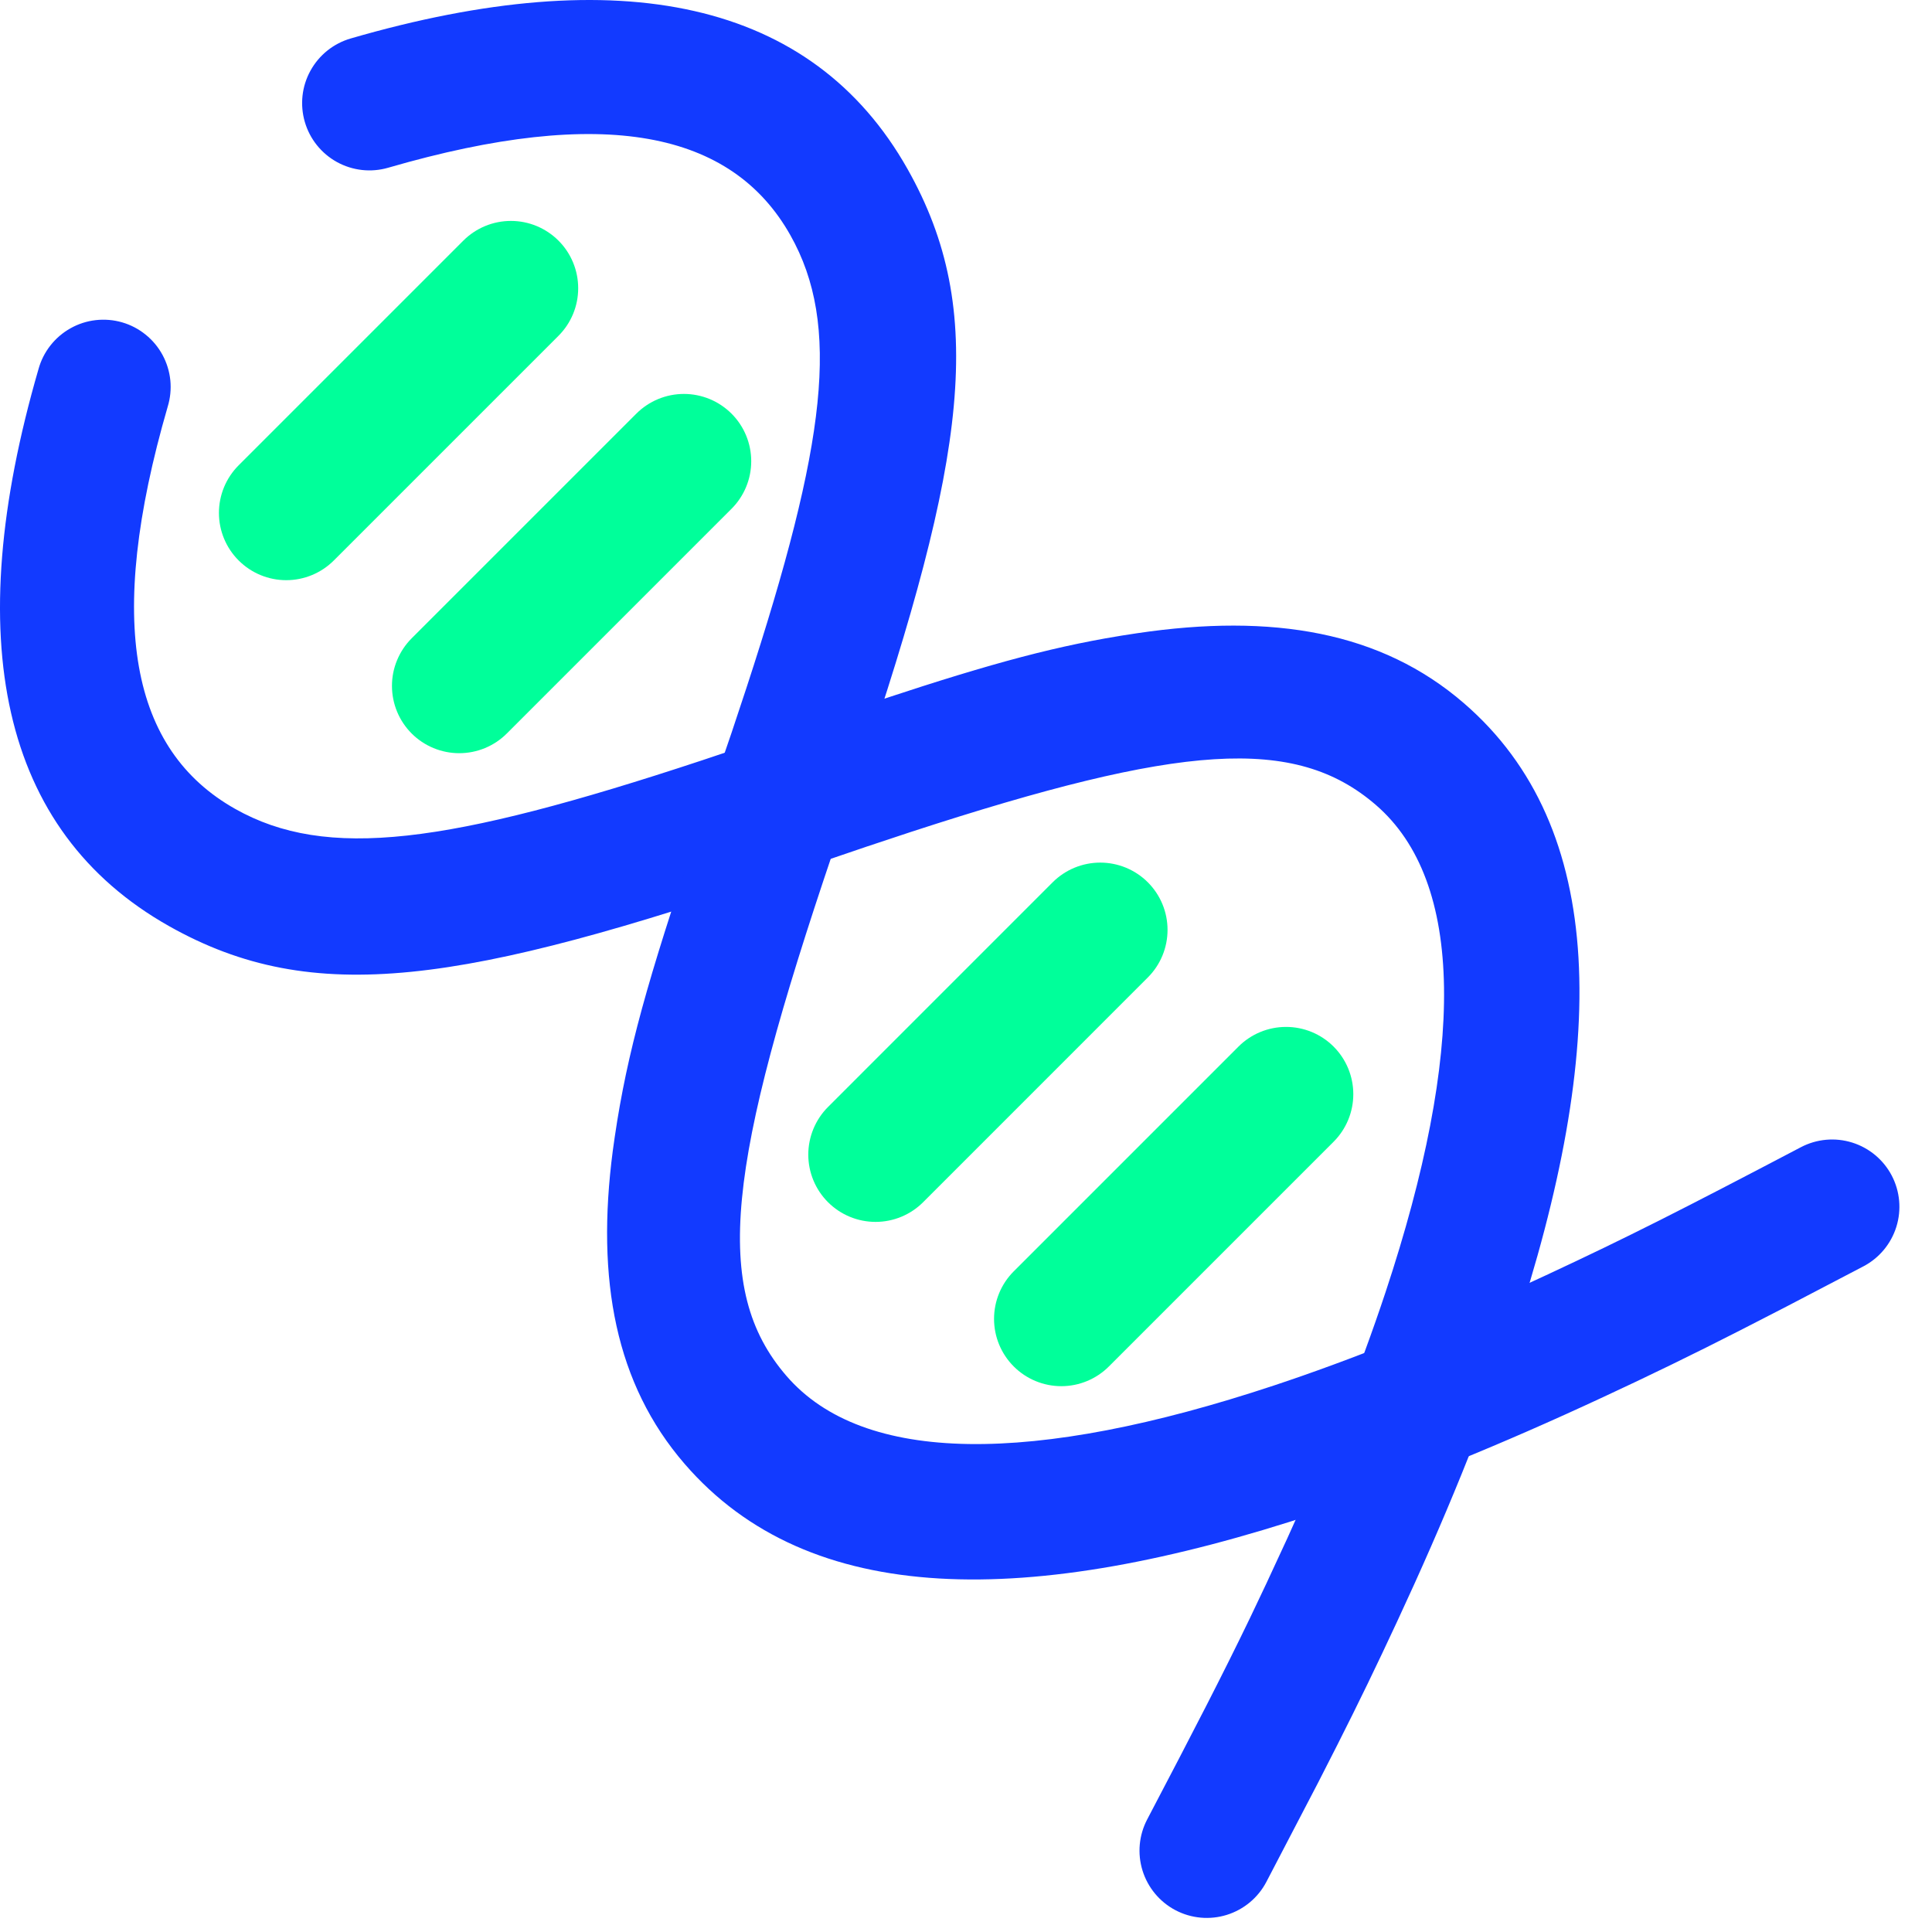
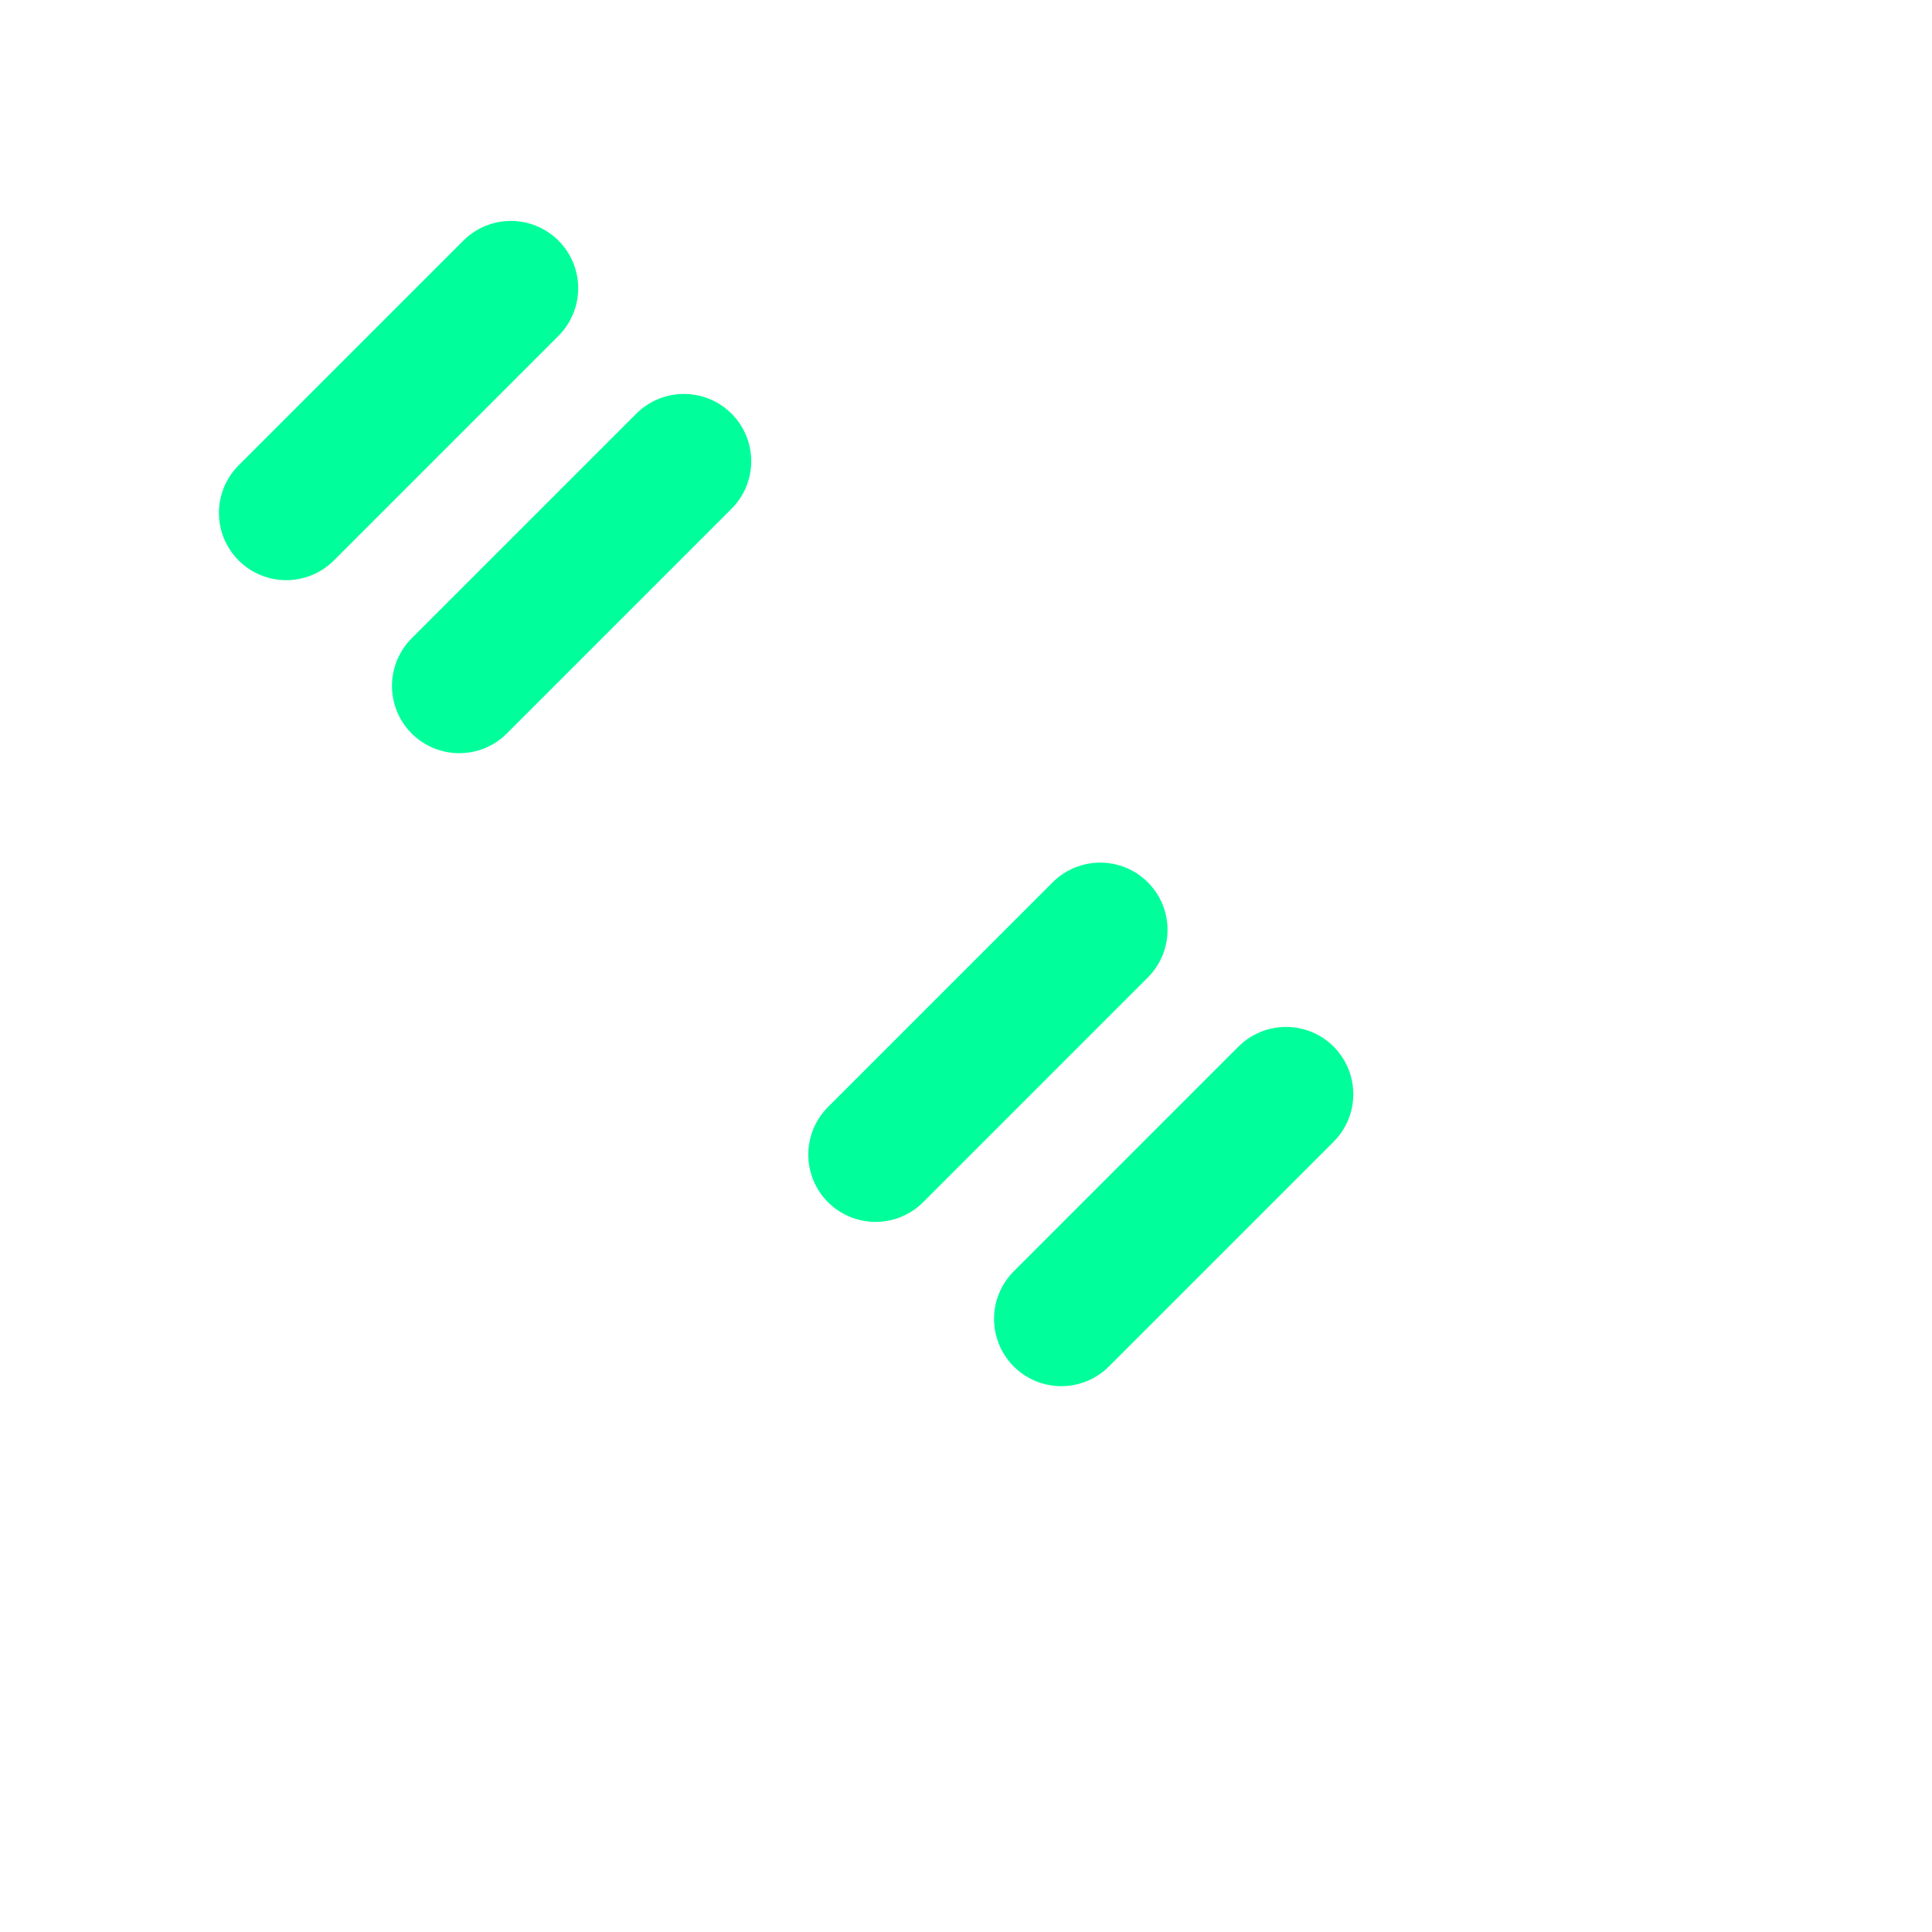
<svg xmlns="http://www.w3.org/2000/svg" width="60" height="60" viewBox="0 0 60 60" fill="none">
-   <path d="M1.195 11.465C-1.233 19.831 -8.21462e-05 25.8 5.249 28.761C9.743 31.295 14.376 30.565 24.534 27.103L26.91 26.294L28.297 25.834C36.665 23.108 40.211 22.825 42.728 24.998C45.492 27.383 45.51 32.653 43.027 40.137C42.23 42.54 41.206 45.084 39.976 47.779L39.324 49.186L38.812 50.264C37.965 52.019 37.115 53.667 35.628 56.502C35.37 56.993 35.318 57.566 35.483 58.095C35.648 58.624 36.016 59.066 36.507 59.324C36.998 59.581 37.571 59.633 38.1 59.468C38.629 59.303 39.071 58.935 39.328 58.444L40.931 55.369L41.534 54.186C42.199 52.871 42.747 51.739 43.39 50.356C44.85 47.221 46.061 44.265 46.994 41.453C49.964 32.5 49.941 25.703 45.459 21.835C42.897 19.623 39.535 19.039 35.317 19.665L34.83 19.74L34.314 19.828C32.09 20.227 29.91 20.865 25.998 22.188L22.745 23.297L21.811 23.61C13.883 26.232 10.137 26.72 7.302 25.12C4.077 23.302 3.26 19.343 5.208 12.63C5.289 12.365 5.317 12.087 5.29 11.811C5.262 11.536 5.18 11.268 5.048 11.024C4.917 10.781 4.738 10.566 4.522 10.392C4.307 10.218 4.059 10.088 3.793 10.011C3.527 9.934 3.248 9.911 2.973 9.942C2.698 9.973 2.431 10.059 2.19 10.195C1.948 10.33 1.736 10.512 1.565 10.73C1.394 10.948 1.268 11.198 1.195 11.465Z" fill="#123AFF" />
-   <path d="M10.89 1.195C19.256 -1.233 25.224 -0 28.185 5.25C30.677 9.668 30.014 14.219 26.702 24.022L25.875 26.445C22.585 36.159 22.096 40.033 24.423 42.729C26.808 45.492 32.078 45.51 39.562 43.028C41.965 42.231 44.508 41.206 47.204 39.977L48.017 39.602C50.553 38.421 52.229 37.569 55.927 35.628C56.418 35.37 56.991 35.318 57.52 35.483C58.049 35.648 58.491 36.016 58.749 36.507C59.006 36.998 59.058 37.571 58.893 38.1C58.728 38.629 58.36 39.071 57.869 39.328L55.477 40.578L54.033 41.32C52.629 42.037 51.211 42.728 49.781 43.391C46.646 44.85 43.69 46.061 40.878 46.994C31.925 49.965 25.128 49.941 21.259 45.459C19.121 42.983 18.505 39.759 19.031 35.736L19.09 35.318L19.17 34.799C19.591 32.226 20.286 29.878 21.929 25.064L22.723 22.745L23.183 21.358C25.675 13.74 26.113 10.084 24.545 7.303C22.727 4.078 18.768 3.26 12.055 5.209C11.523 5.364 10.951 5.3 10.465 5.033C9.98 4.766 9.62 4.317 9.466 3.785C9.311 3.252 9.374 2.68 9.642 2.195C9.909 1.709 10.358 1.35 10.89 1.195Z" fill="#123AFF" />
  <path d="M10.367 17.406L17.345 10.428C17.737 10.036 17.957 9.504 17.956 8.95C17.956 8.396 17.736 7.864 17.344 7.473C16.952 7.081 16.421 6.861 15.867 6.861C15.312 6.861 14.781 7.081 14.389 7.473L7.411 14.451C7.217 14.645 7.063 14.876 6.958 15.129C6.853 15.383 6.799 15.654 6.799 15.929C6.799 16.483 7.02 17.015 7.412 17.406C7.804 17.798 8.335 18.018 8.889 18.018C9.443 18.018 9.975 17.798 10.367 17.406ZM28.669 37.335L35.647 30.356C35.841 30.162 35.995 29.931 36.1 29.678C36.205 29.424 36.259 29.152 36.259 28.878C36.259 28.604 36.205 28.332 36.1 28.078C35.995 27.825 35.841 27.595 35.647 27.401C35.453 27.207 35.222 27.053 34.969 26.948C34.715 26.843 34.443 26.789 34.169 26.789C33.895 26.789 33.623 26.843 33.369 26.948C33.116 27.053 32.885 27.207 32.691 27.401L25.713 34.38C25.519 34.574 25.366 34.805 25.261 35.058C25.156 35.312 25.102 35.584 25.102 35.858C25.102 36.132 25.156 36.404 25.261 36.657C25.366 36.911 25.52 37.141 25.714 37.335C25.908 37.529 26.138 37.683 26.392 37.788C26.645 37.893 26.917 37.947 27.192 37.947C27.466 37.947 27.738 37.893 27.991 37.788C28.245 37.683 28.475 37.529 28.669 37.335ZM15.74 22.779L22.718 15.801C22.912 15.607 23.066 15.377 23.171 15.123C23.276 14.87 23.33 14.598 23.33 14.323C23.33 14.049 23.276 13.777 23.171 13.524C23.066 13.27 22.912 13.04 22.718 12.846C22.523 12.652 22.293 12.498 22.04 12.393C21.786 12.288 21.514 12.234 21.24 12.234C20.965 12.234 20.694 12.288 20.44 12.393C20.187 12.498 19.956 12.652 19.762 12.846L12.784 19.824C12.59 20.018 12.437 20.249 12.332 20.502C12.226 20.756 12.172 21.028 12.173 21.302C12.173 21.856 12.393 22.388 12.785 22.78C12.979 22.974 13.209 23.127 13.463 23.232C13.716 23.337 13.988 23.391 14.262 23.391C14.817 23.391 15.348 23.171 15.74 22.779ZM34.438 42.436L41.416 35.458C41.808 35.066 42.028 34.535 42.028 33.981C42.028 33.426 41.808 32.895 41.416 32.503C41.024 32.111 40.492 31.891 39.938 31.892C39.384 31.892 38.852 32.112 38.461 32.504L31.483 39.482C31.091 39.874 30.871 40.405 30.871 40.959C30.871 41.514 31.091 42.045 31.483 42.437C31.875 42.829 32.407 43.049 32.961 43.049C33.515 43.049 34.047 42.828 34.438 42.436Z" fill="#00FF9A" />
</svg>